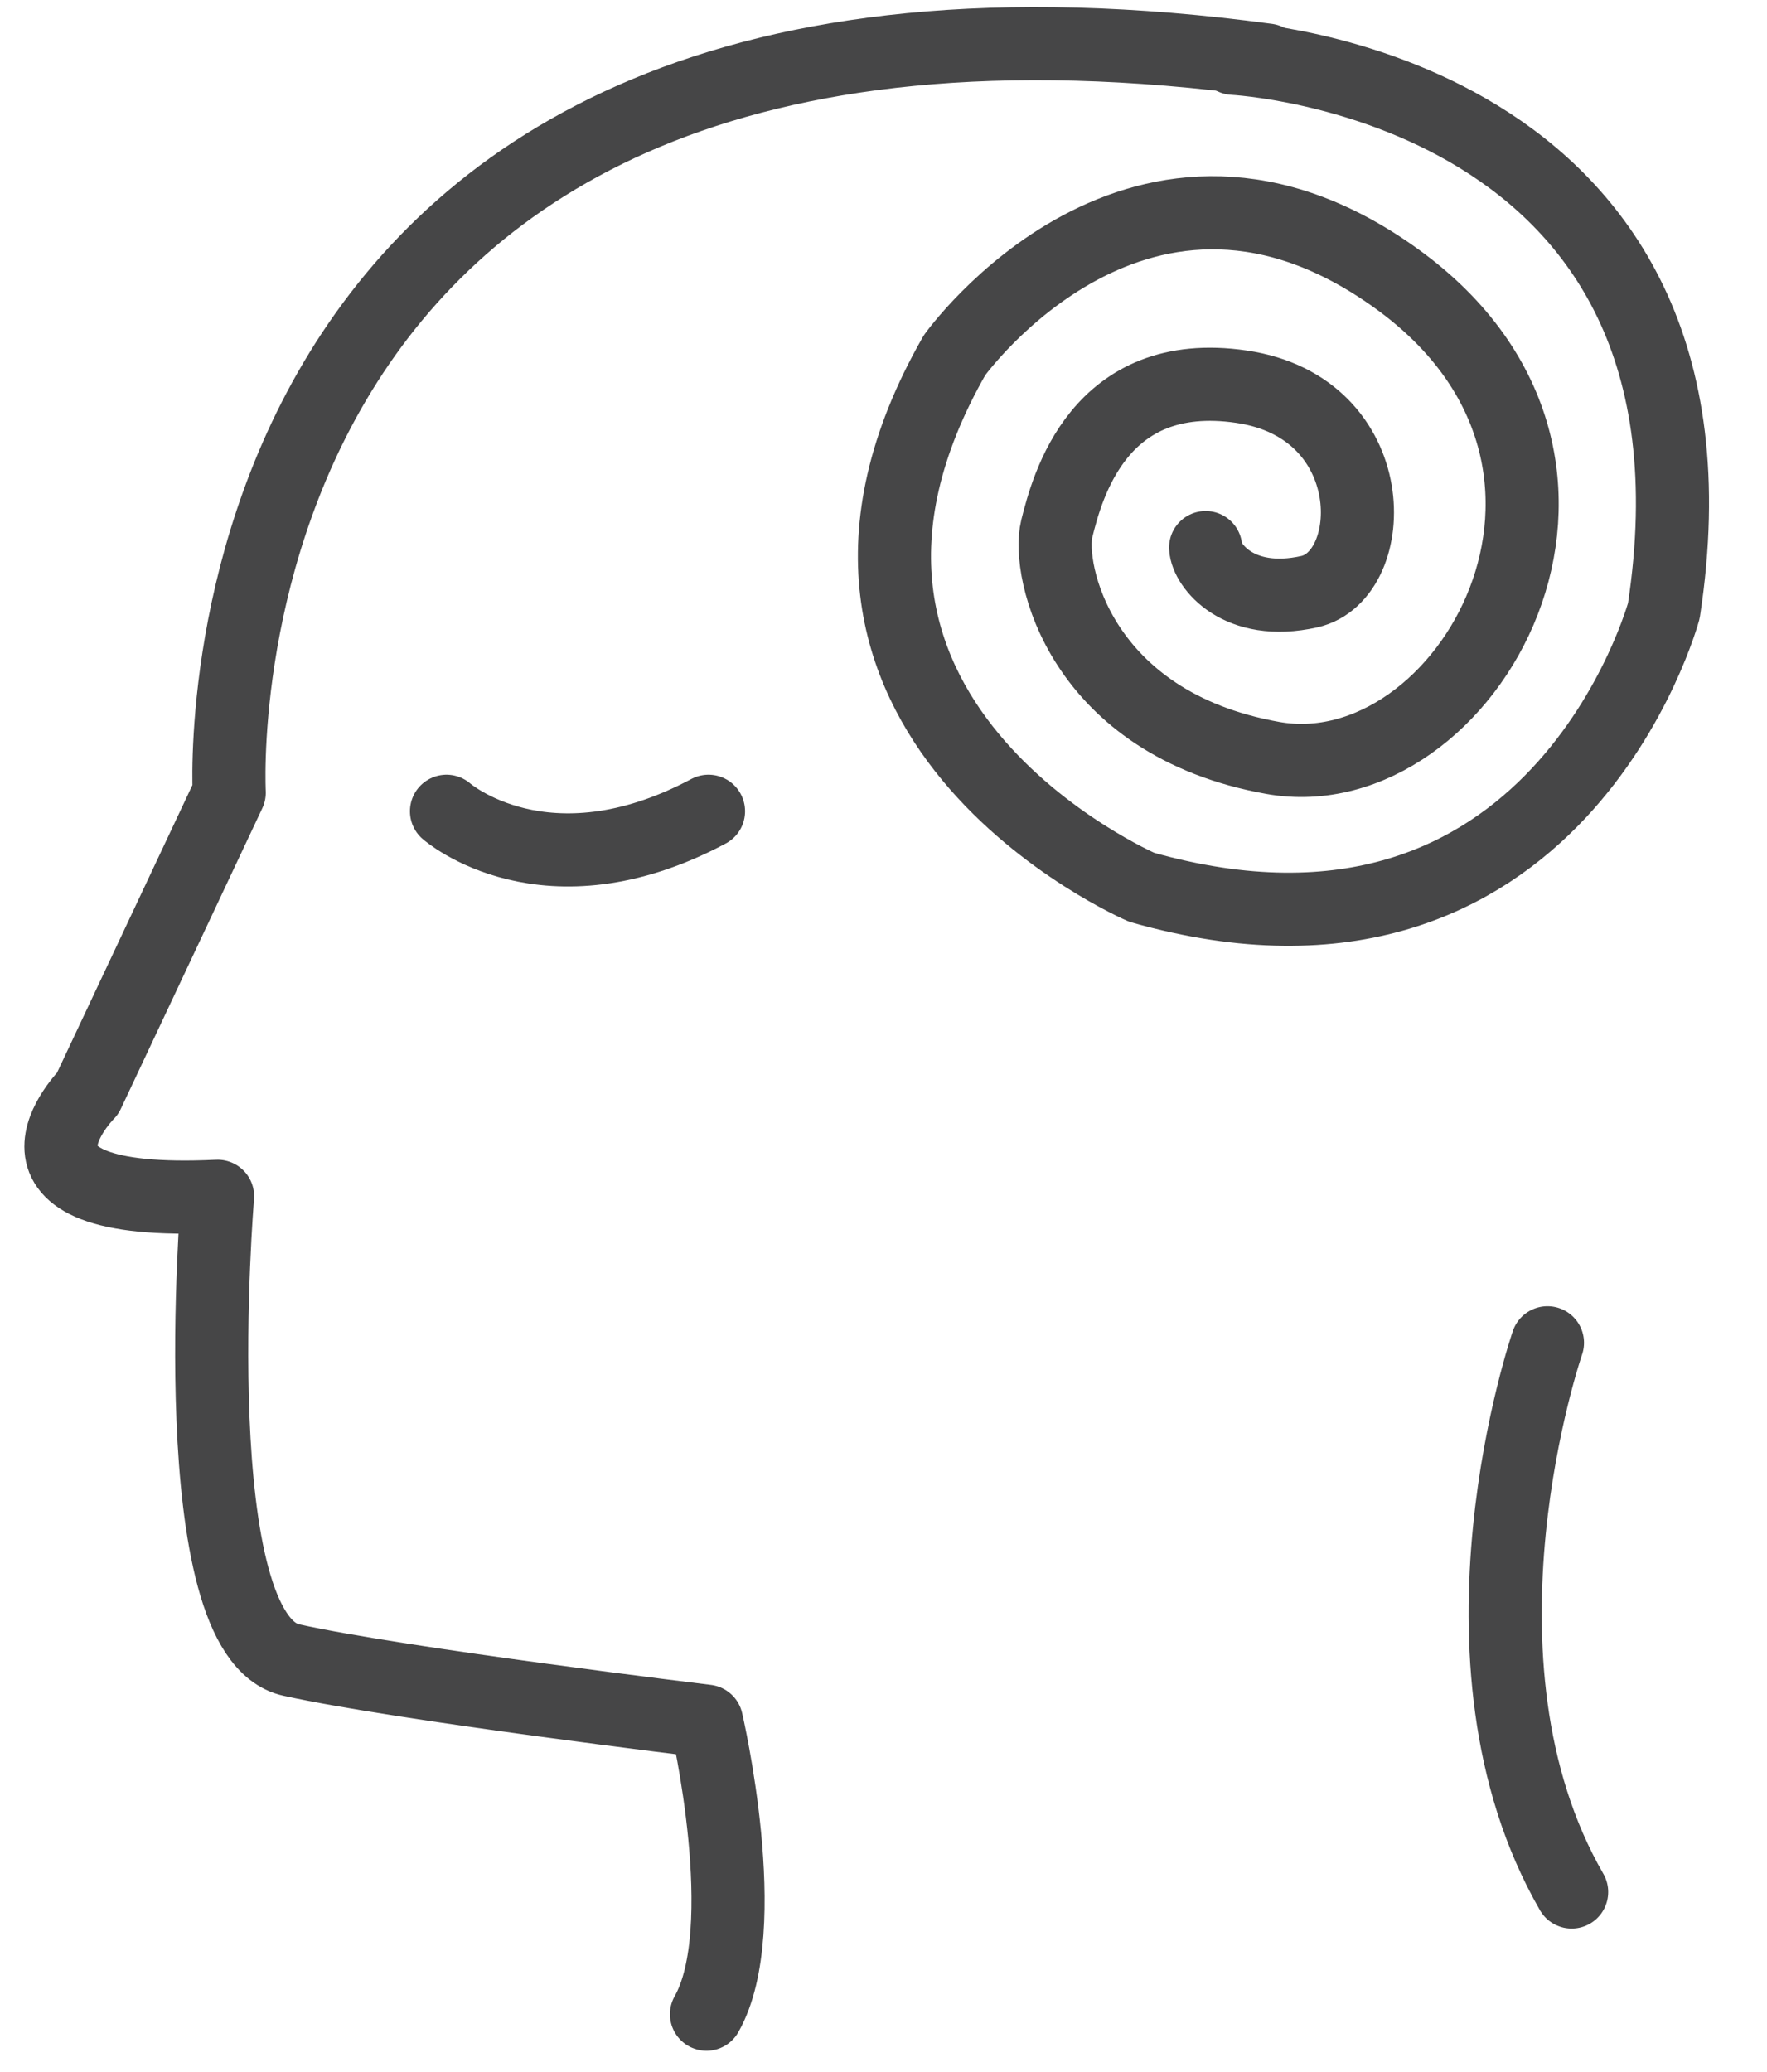
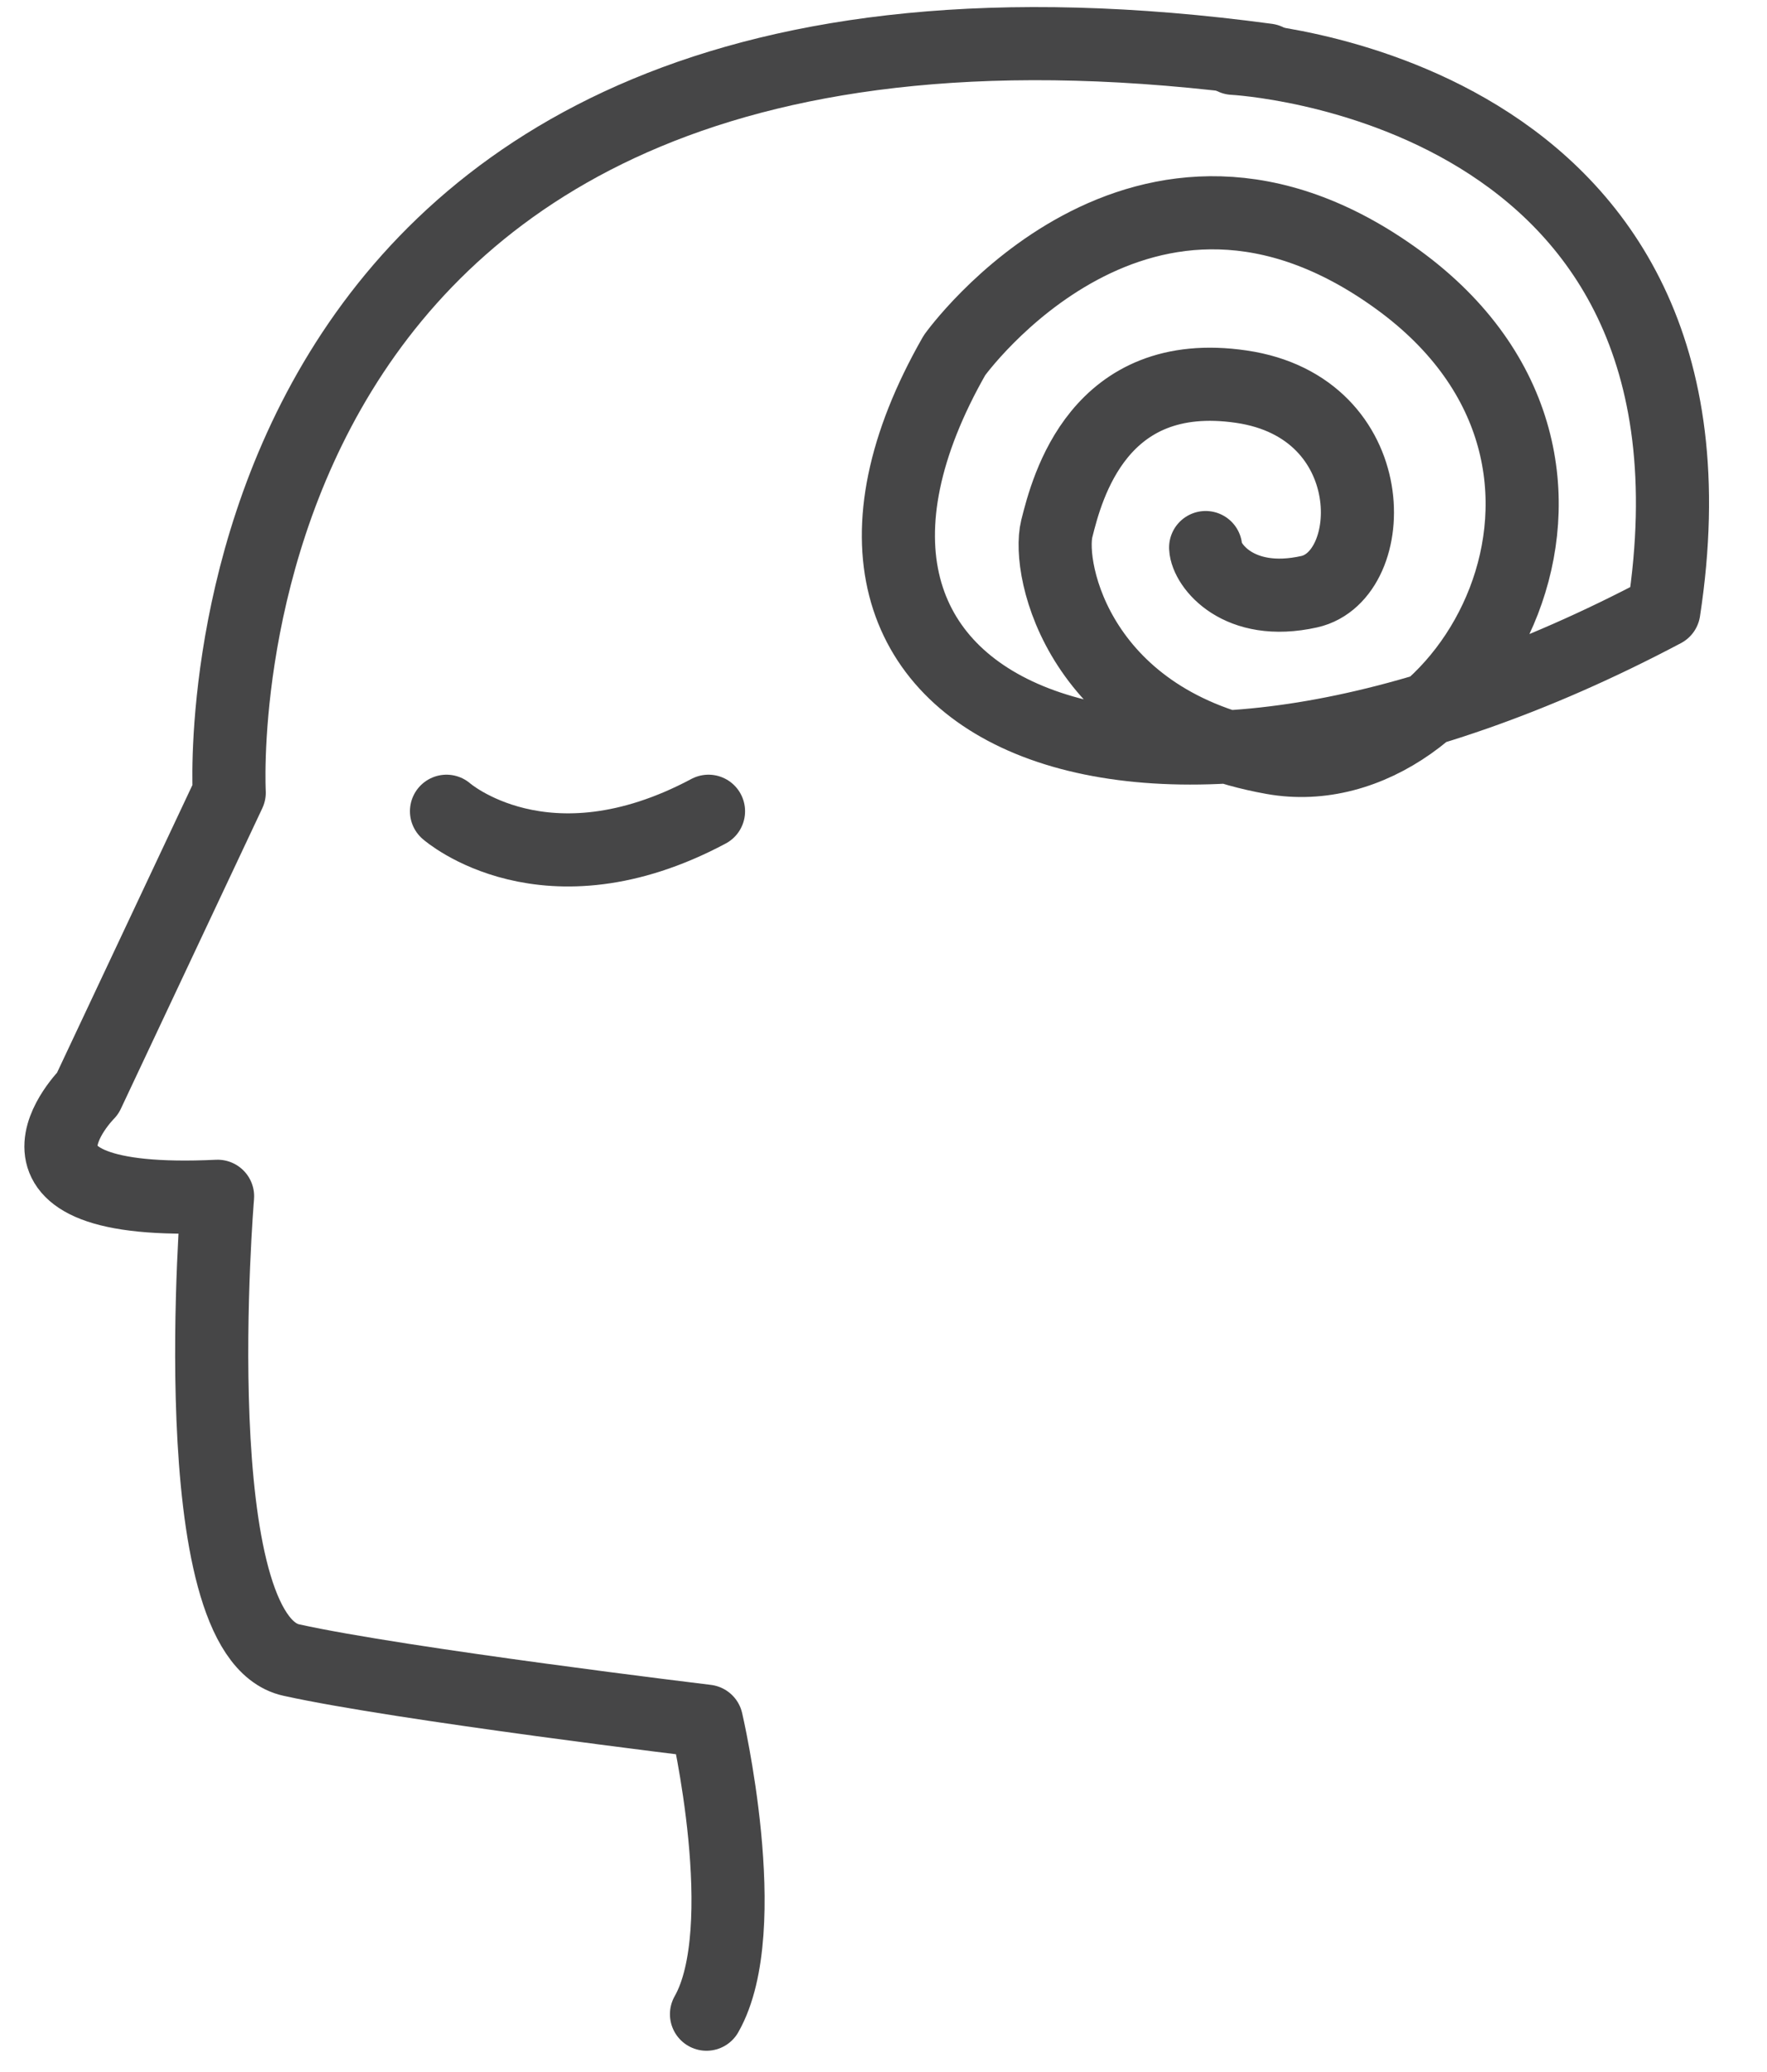
<svg xmlns="http://www.w3.org/2000/svg" width="29" height="34" viewBox="0 0 29 34" fill="none">
  <path d="M20.797 0.986C2.966 -1.417 3.762 13.007 3.762 13.007L1.44 17.94C1.44 17.94 -0.44 19.821 3.571 19.63C3.571 19.63 2.967 26.843 4.781 27.24C6.58 27.638 11.595 28.243 11.595 28.243C11.595 28.243 12.391 31.651 11.595 33.051" stroke="#464647" stroke-width="1.2" stroke-linecap="round" stroke-linejoin="round" />
-   <path d="M25.794 31.046C23.598 27.241 25.397 22.034 25.397 22.034" stroke="#464647" stroke-width="1.2" stroke-linecap="round" stroke-linejoin="round" />
-   <path d="M20.241 0.957C20.241 0.957 28.632 1.372 27.307 10.023C27.307 10.023 25.558 16.492 18.739 14.56C18.739 14.56 12.27 11.771 15.665 5.83C15.665 5.83 18.733 1.537 22.936 4.584C27.138 7.631 24.064 13.003 20.89 12.437C17.716 11.871 17.177 9.354 17.344 8.675C17.513 7.999 18.032 6 20.375 6.345C22.718 6.689 22.656 9.446 21.488 9.709C20.32 9.97 19.8 9.272 19.787 8.985" stroke="#464647" stroke-width="1.2" stroke-linecap="round" stroke-linejoin="round" />
+   <path d="M20.241 0.957C20.241 0.957 28.632 1.372 27.307 10.023C18.739 14.56 12.27 11.771 15.665 5.83C15.665 5.83 18.733 1.537 22.936 4.584C27.138 7.631 24.064 13.003 20.89 12.437C17.716 11.871 17.177 9.354 17.344 8.675C17.513 7.999 18.032 6 20.375 6.345C22.718 6.689 22.656 9.446 21.488 9.709C20.32 9.97 19.8 9.272 19.787 8.985" stroke="#464647" stroke-width="1.2" stroke-linecap="round" stroke-linejoin="round" />
  <path d="M7.328 13.312C7.328 13.312 8.95 14.739 11.628 13.312" stroke="#464647" stroke-width="1.2" stroke-linecap="round" stroke-linejoin="round" />
</svg>